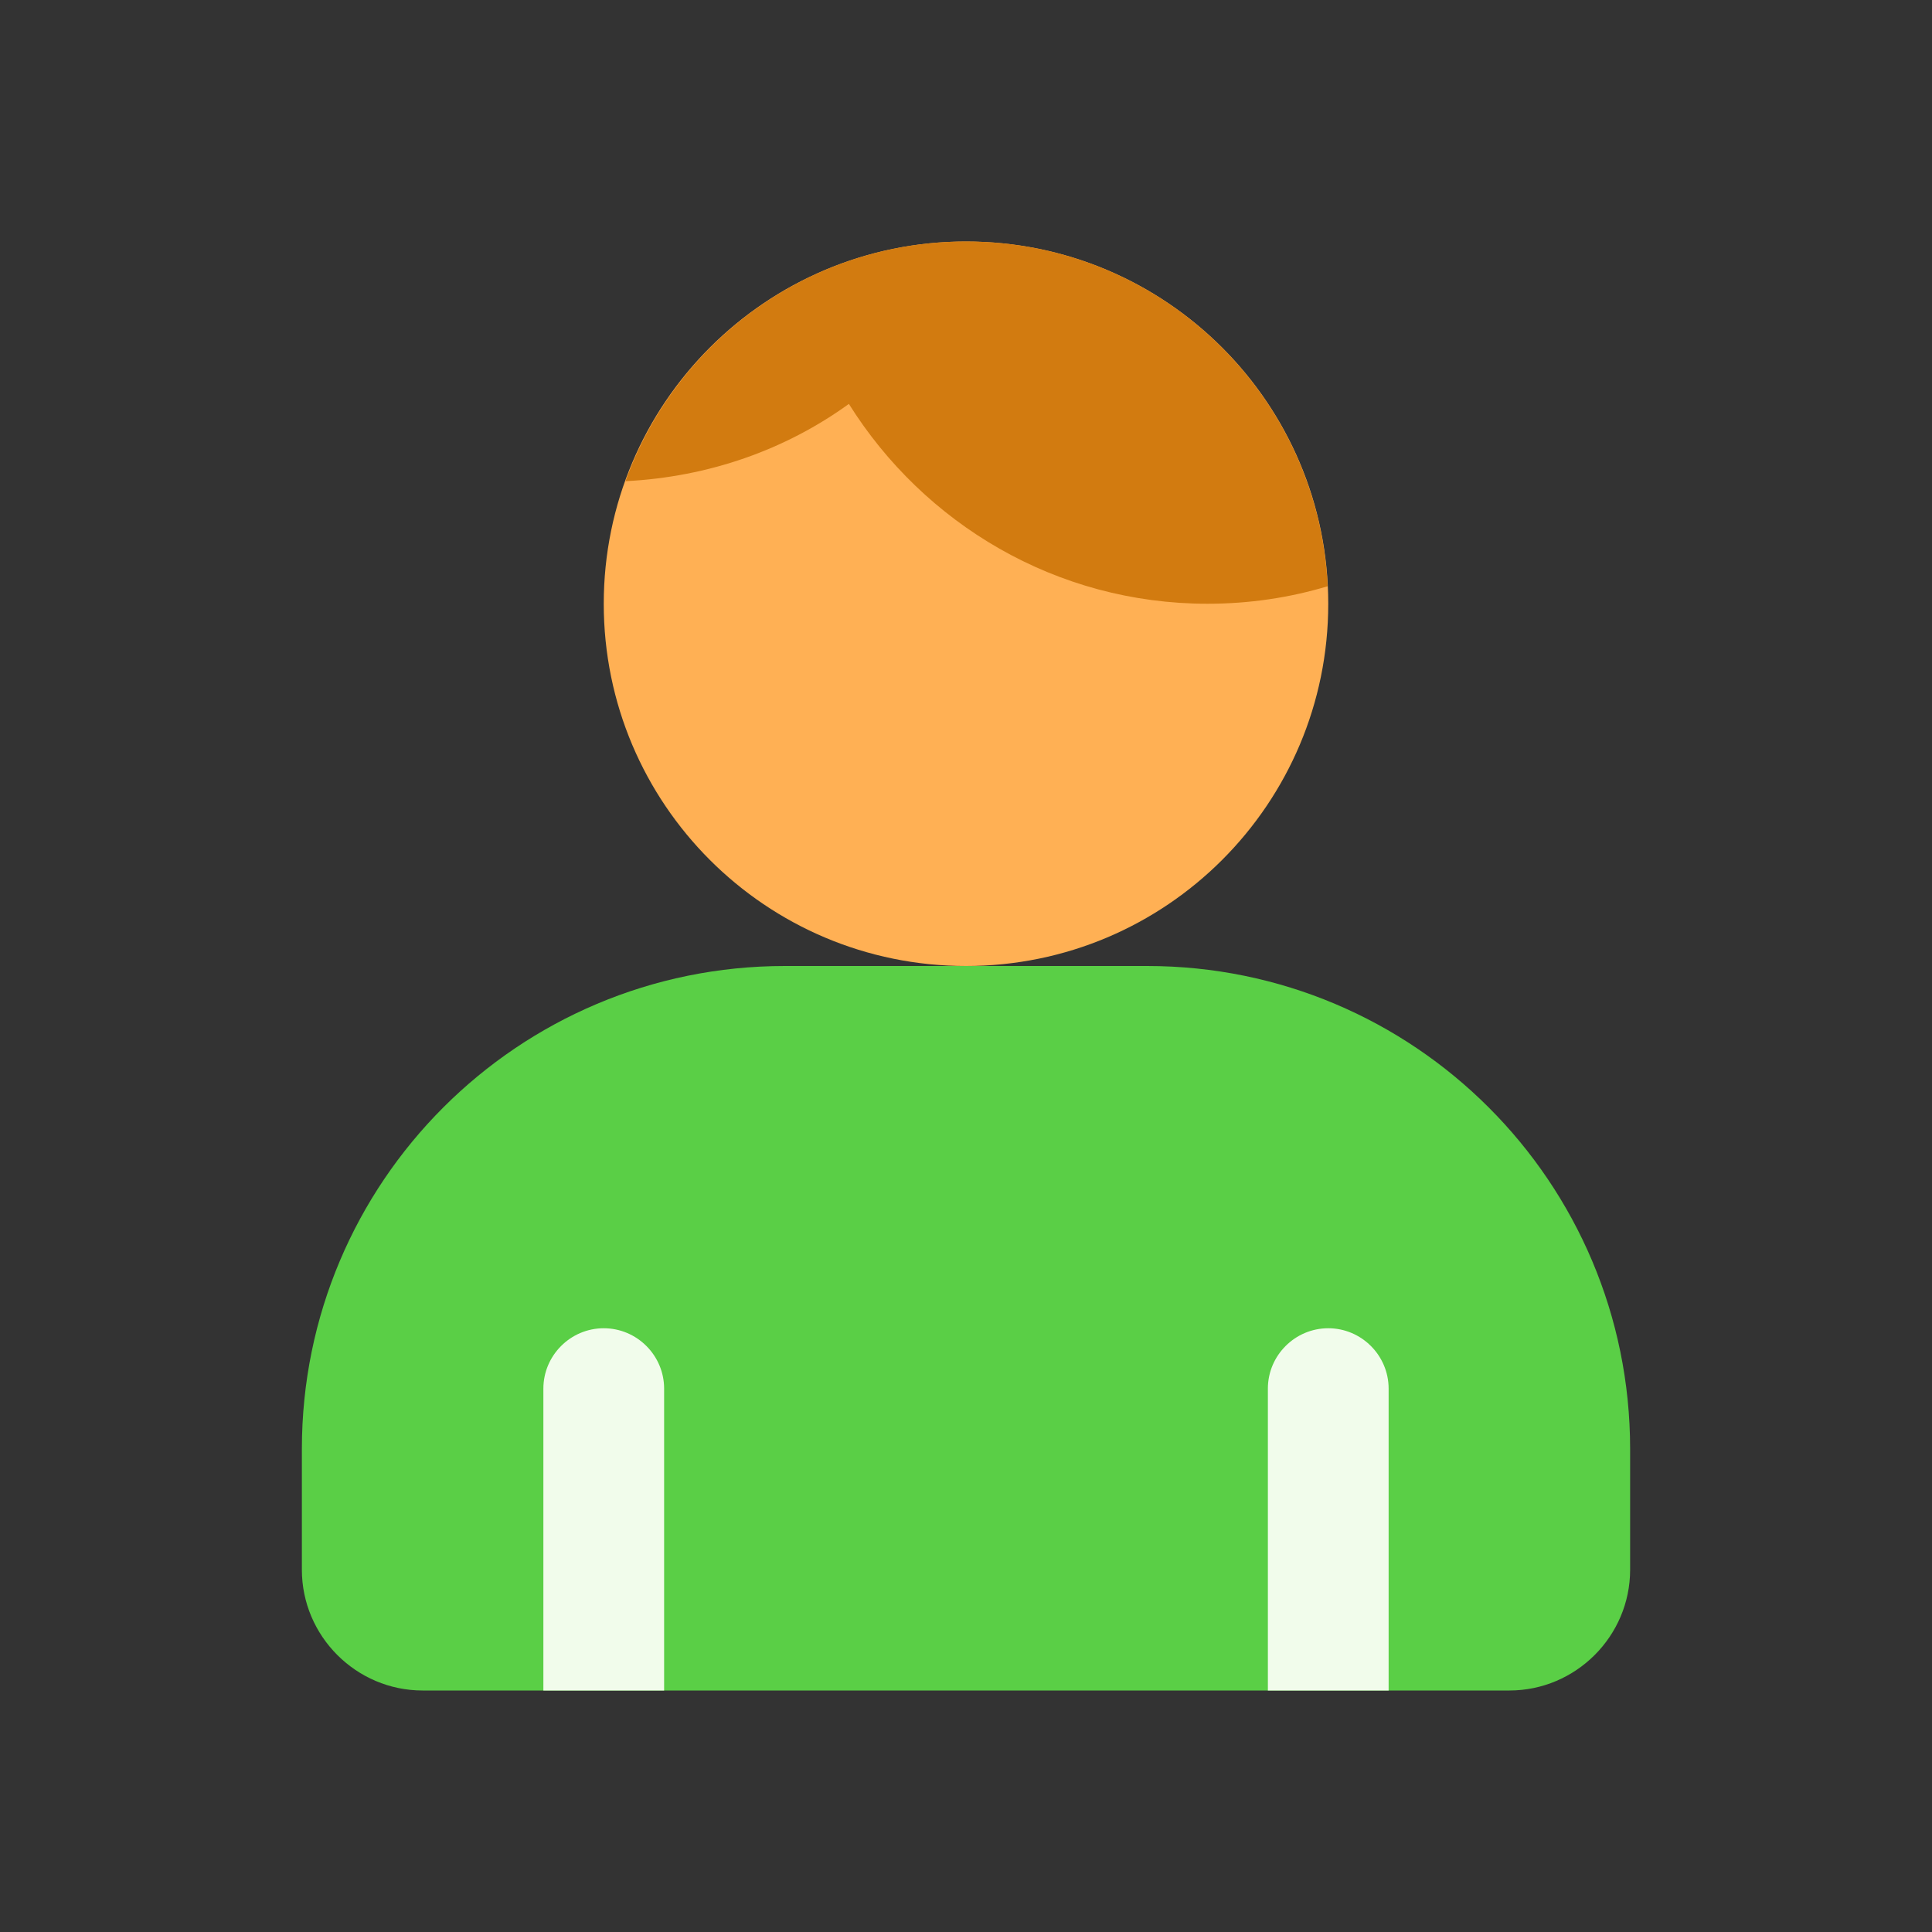
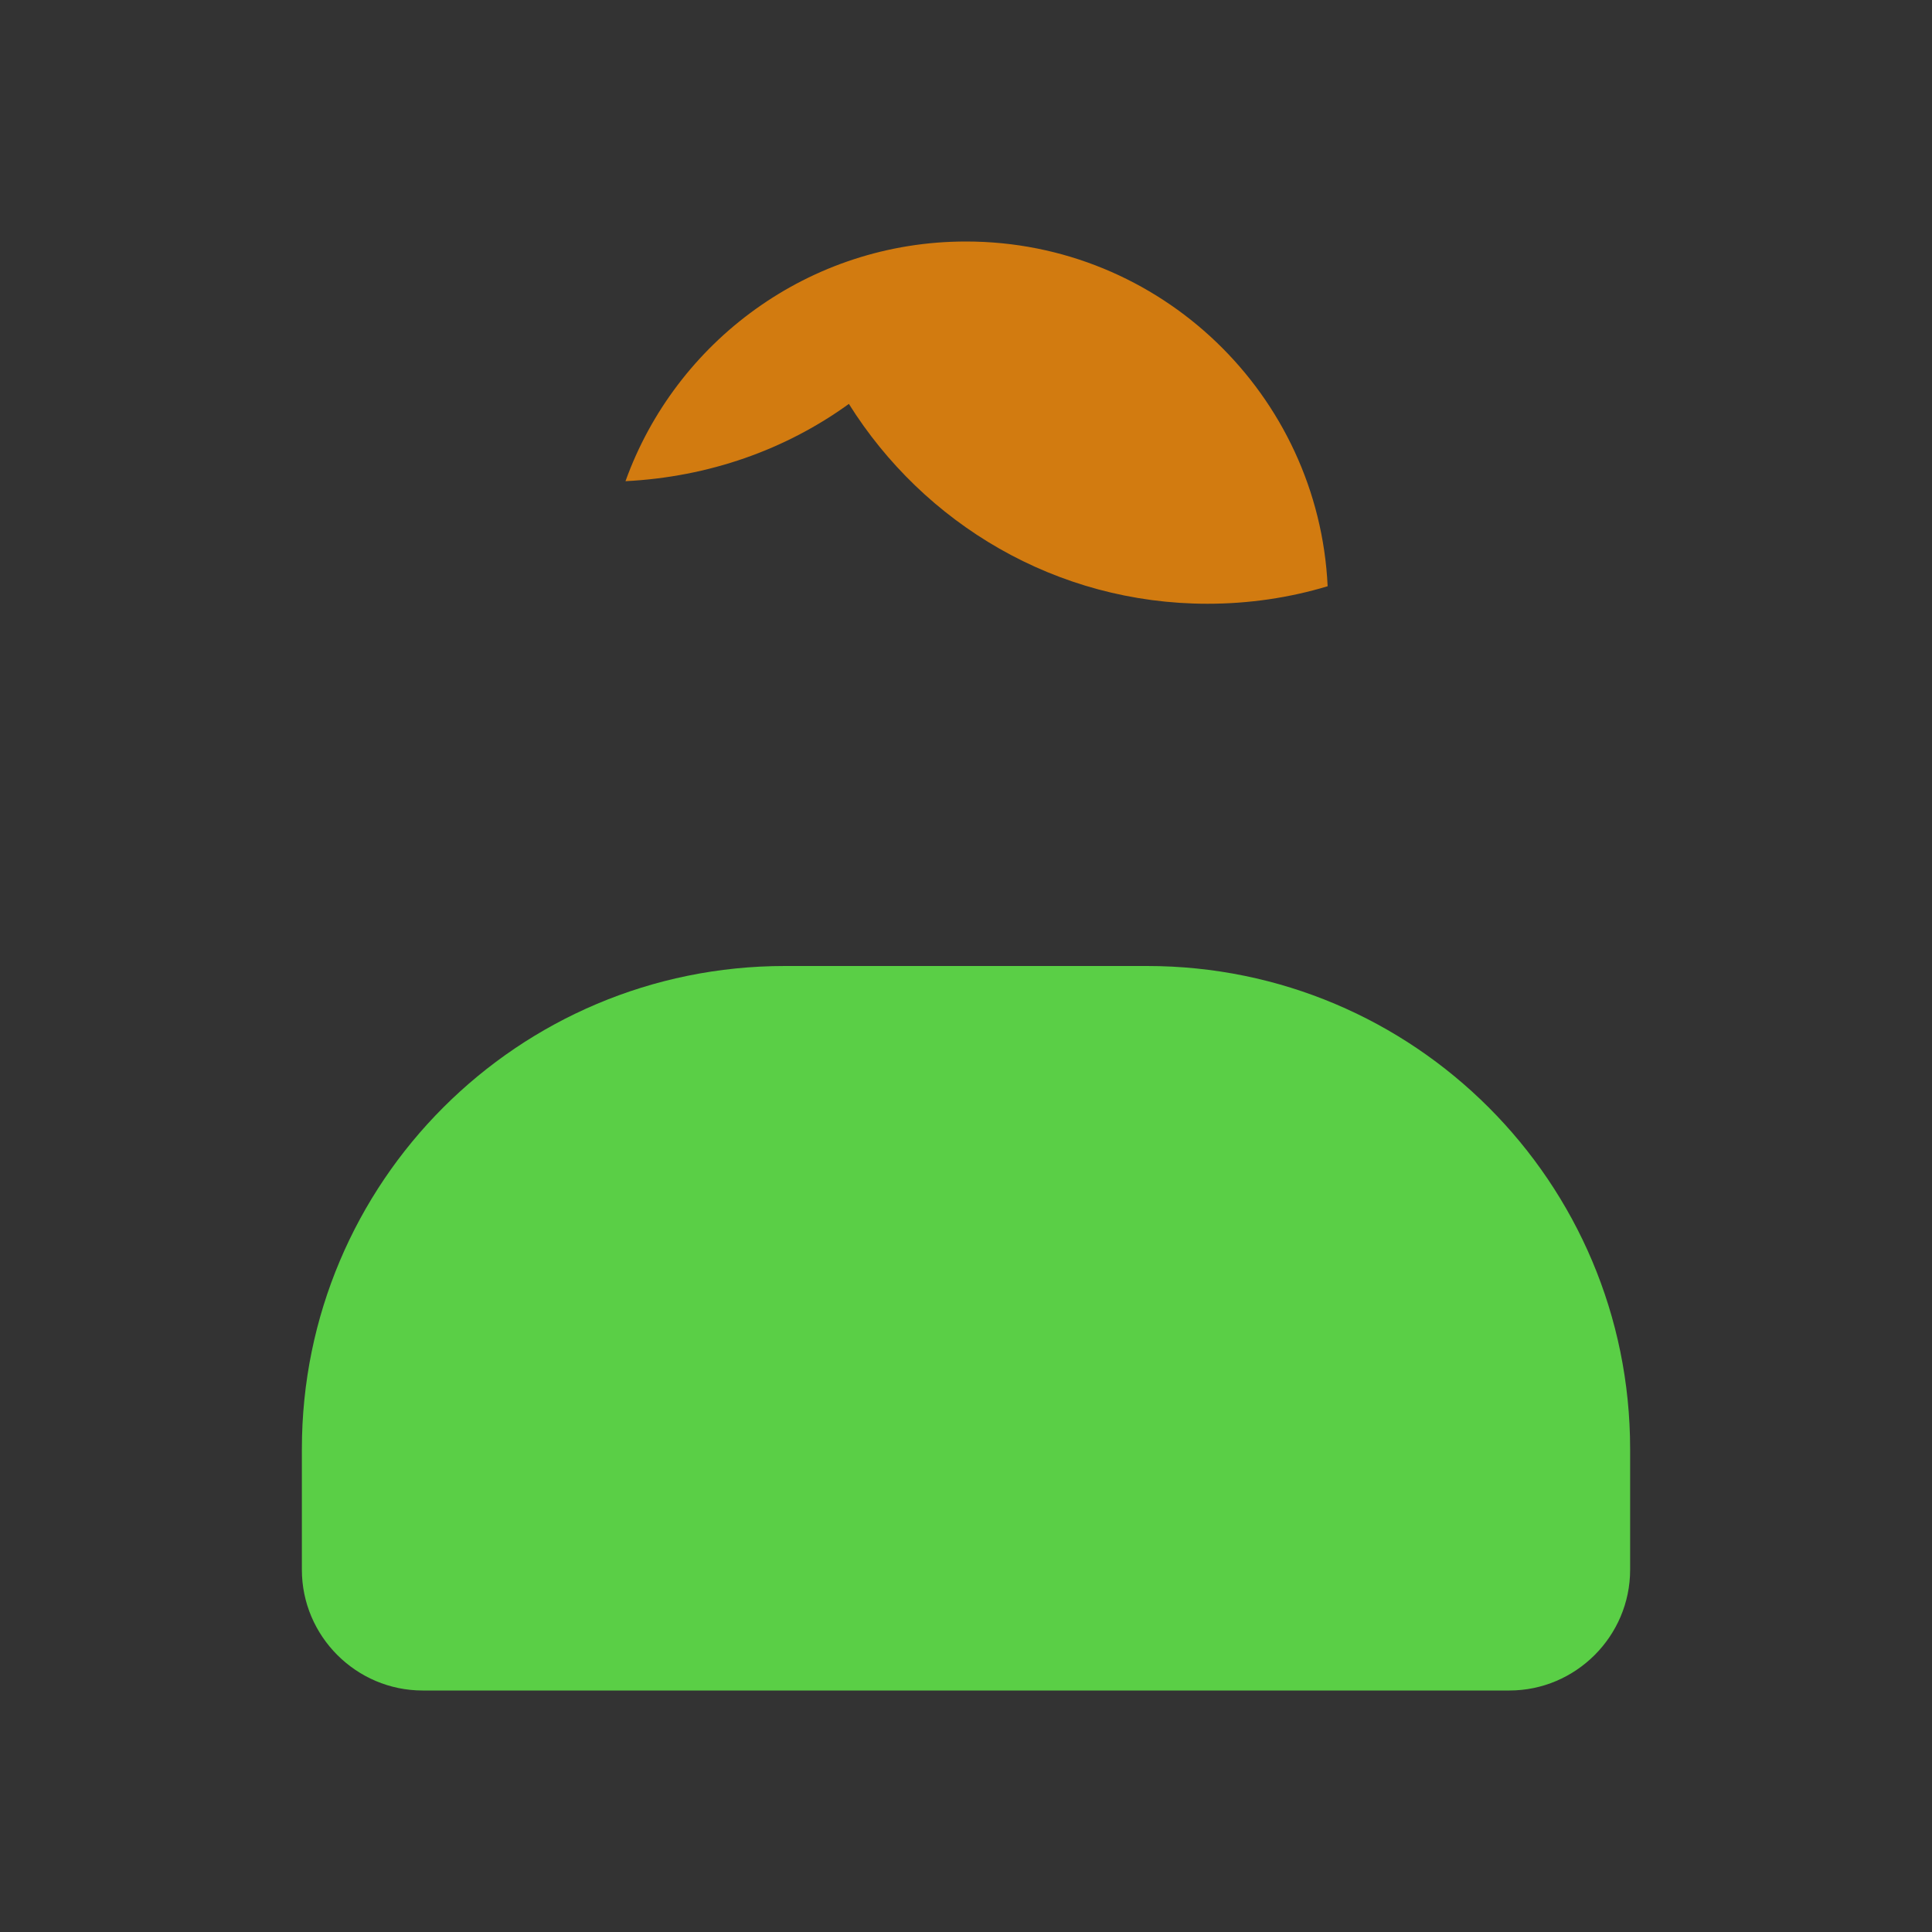
<svg xmlns="http://www.w3.org/2000/svg" width="32" height="32" viewBox="0 0 32 32" fill="none">
  <rect x="0" y="0" width="32" height="32" fill="#333333" stroke="none" />
-   <path d="M16 16C19.314 16 22 13.314 22 10C22 6.686 19.314 4 16 4C12.686 4 10 6.686 10 10C10 13.314 12.686 16 16 16Z" fill="#FFB054" />
  <path d="M21.99 9.71C21.84 6.54 19.22 4 16 4C13.4 4 11.19 5.66 10.36 7.97C11.74 7.9 13.01 7.45 14.06 6.69C15.3 8.67 17.49 10 20 10C20.69 10 21.36 9.9 21.99 9.71Z" fill="#D27B10" />
  <path d="M27 24V26C27 27.1 26.1 28 25 28H7C5.9 28 5 27.1 5 26V24C5 19.58 8.58 16 13 16H19C23.42 16 27 19.58 27 24Z" fill="#5ACF46" />
-   <path d="M11 23V28H9V23C9 22.45 9.45 22 10 22C10.55 22 11 22.45 11 23ZM22 22C21.45 22 21 22.45 21 23V28H23V23C23 22.45 22.55 22 22 22Z" fill="#F1FCEB" />
</svg>